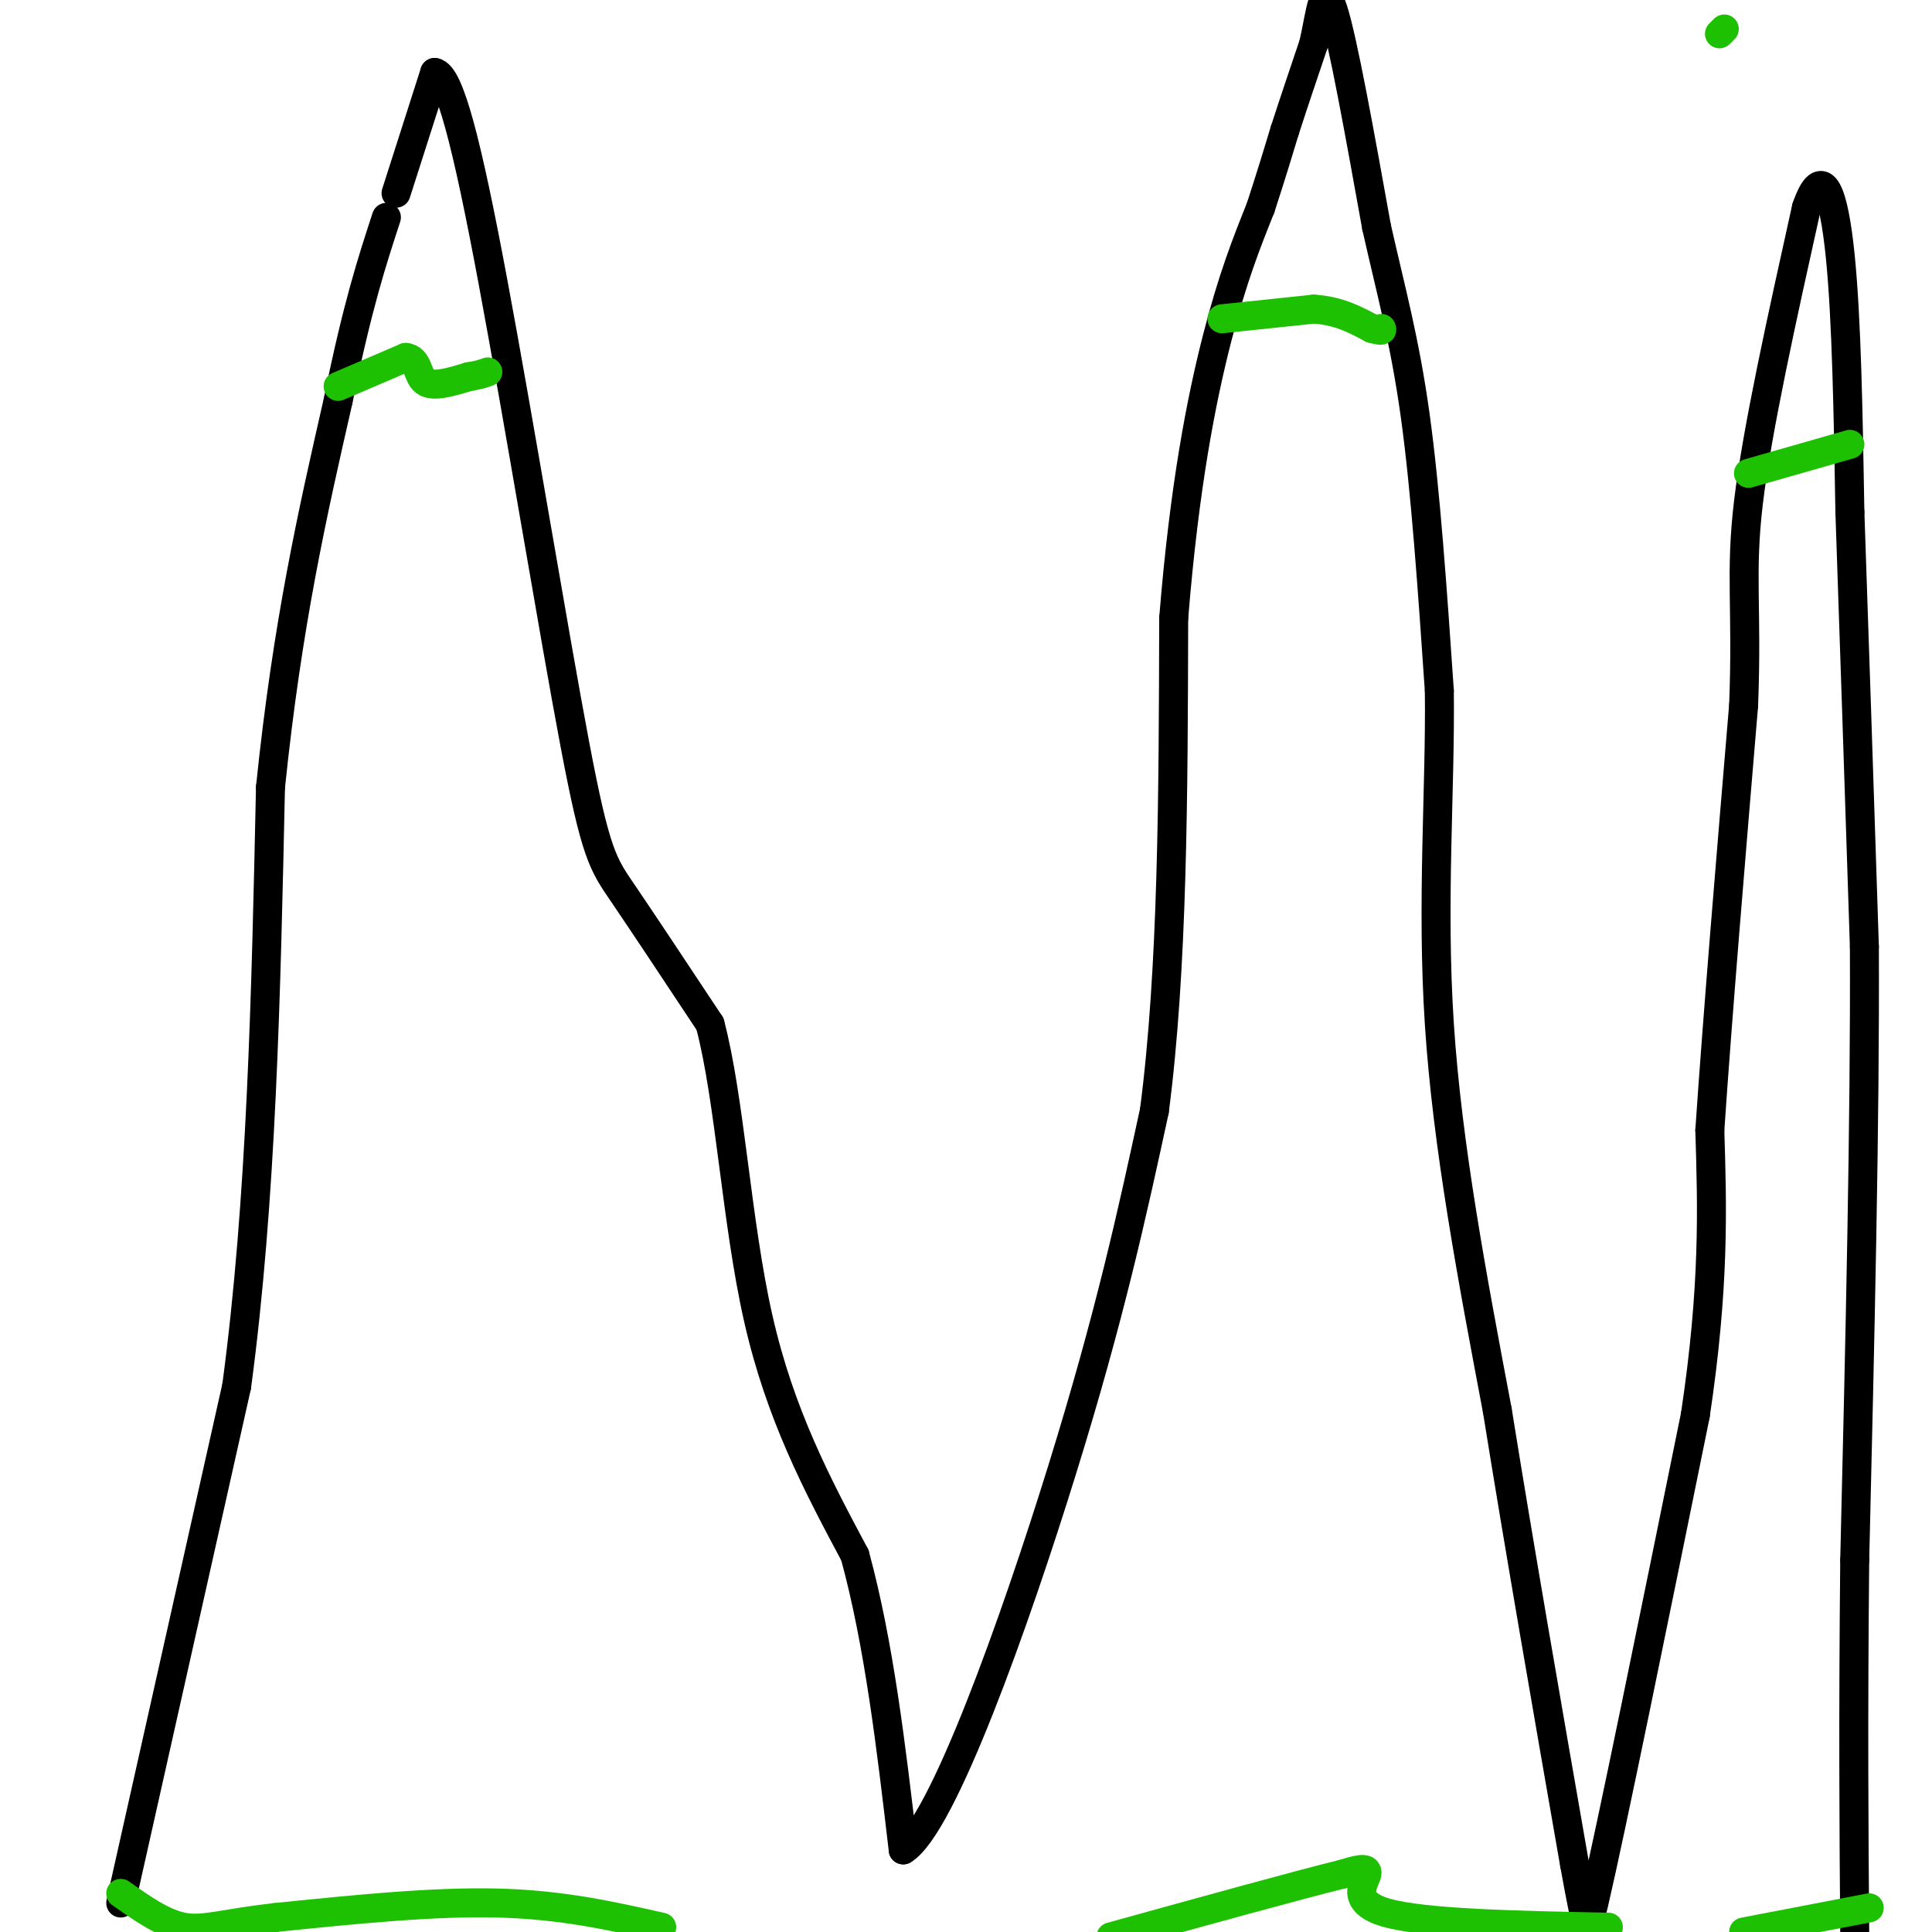
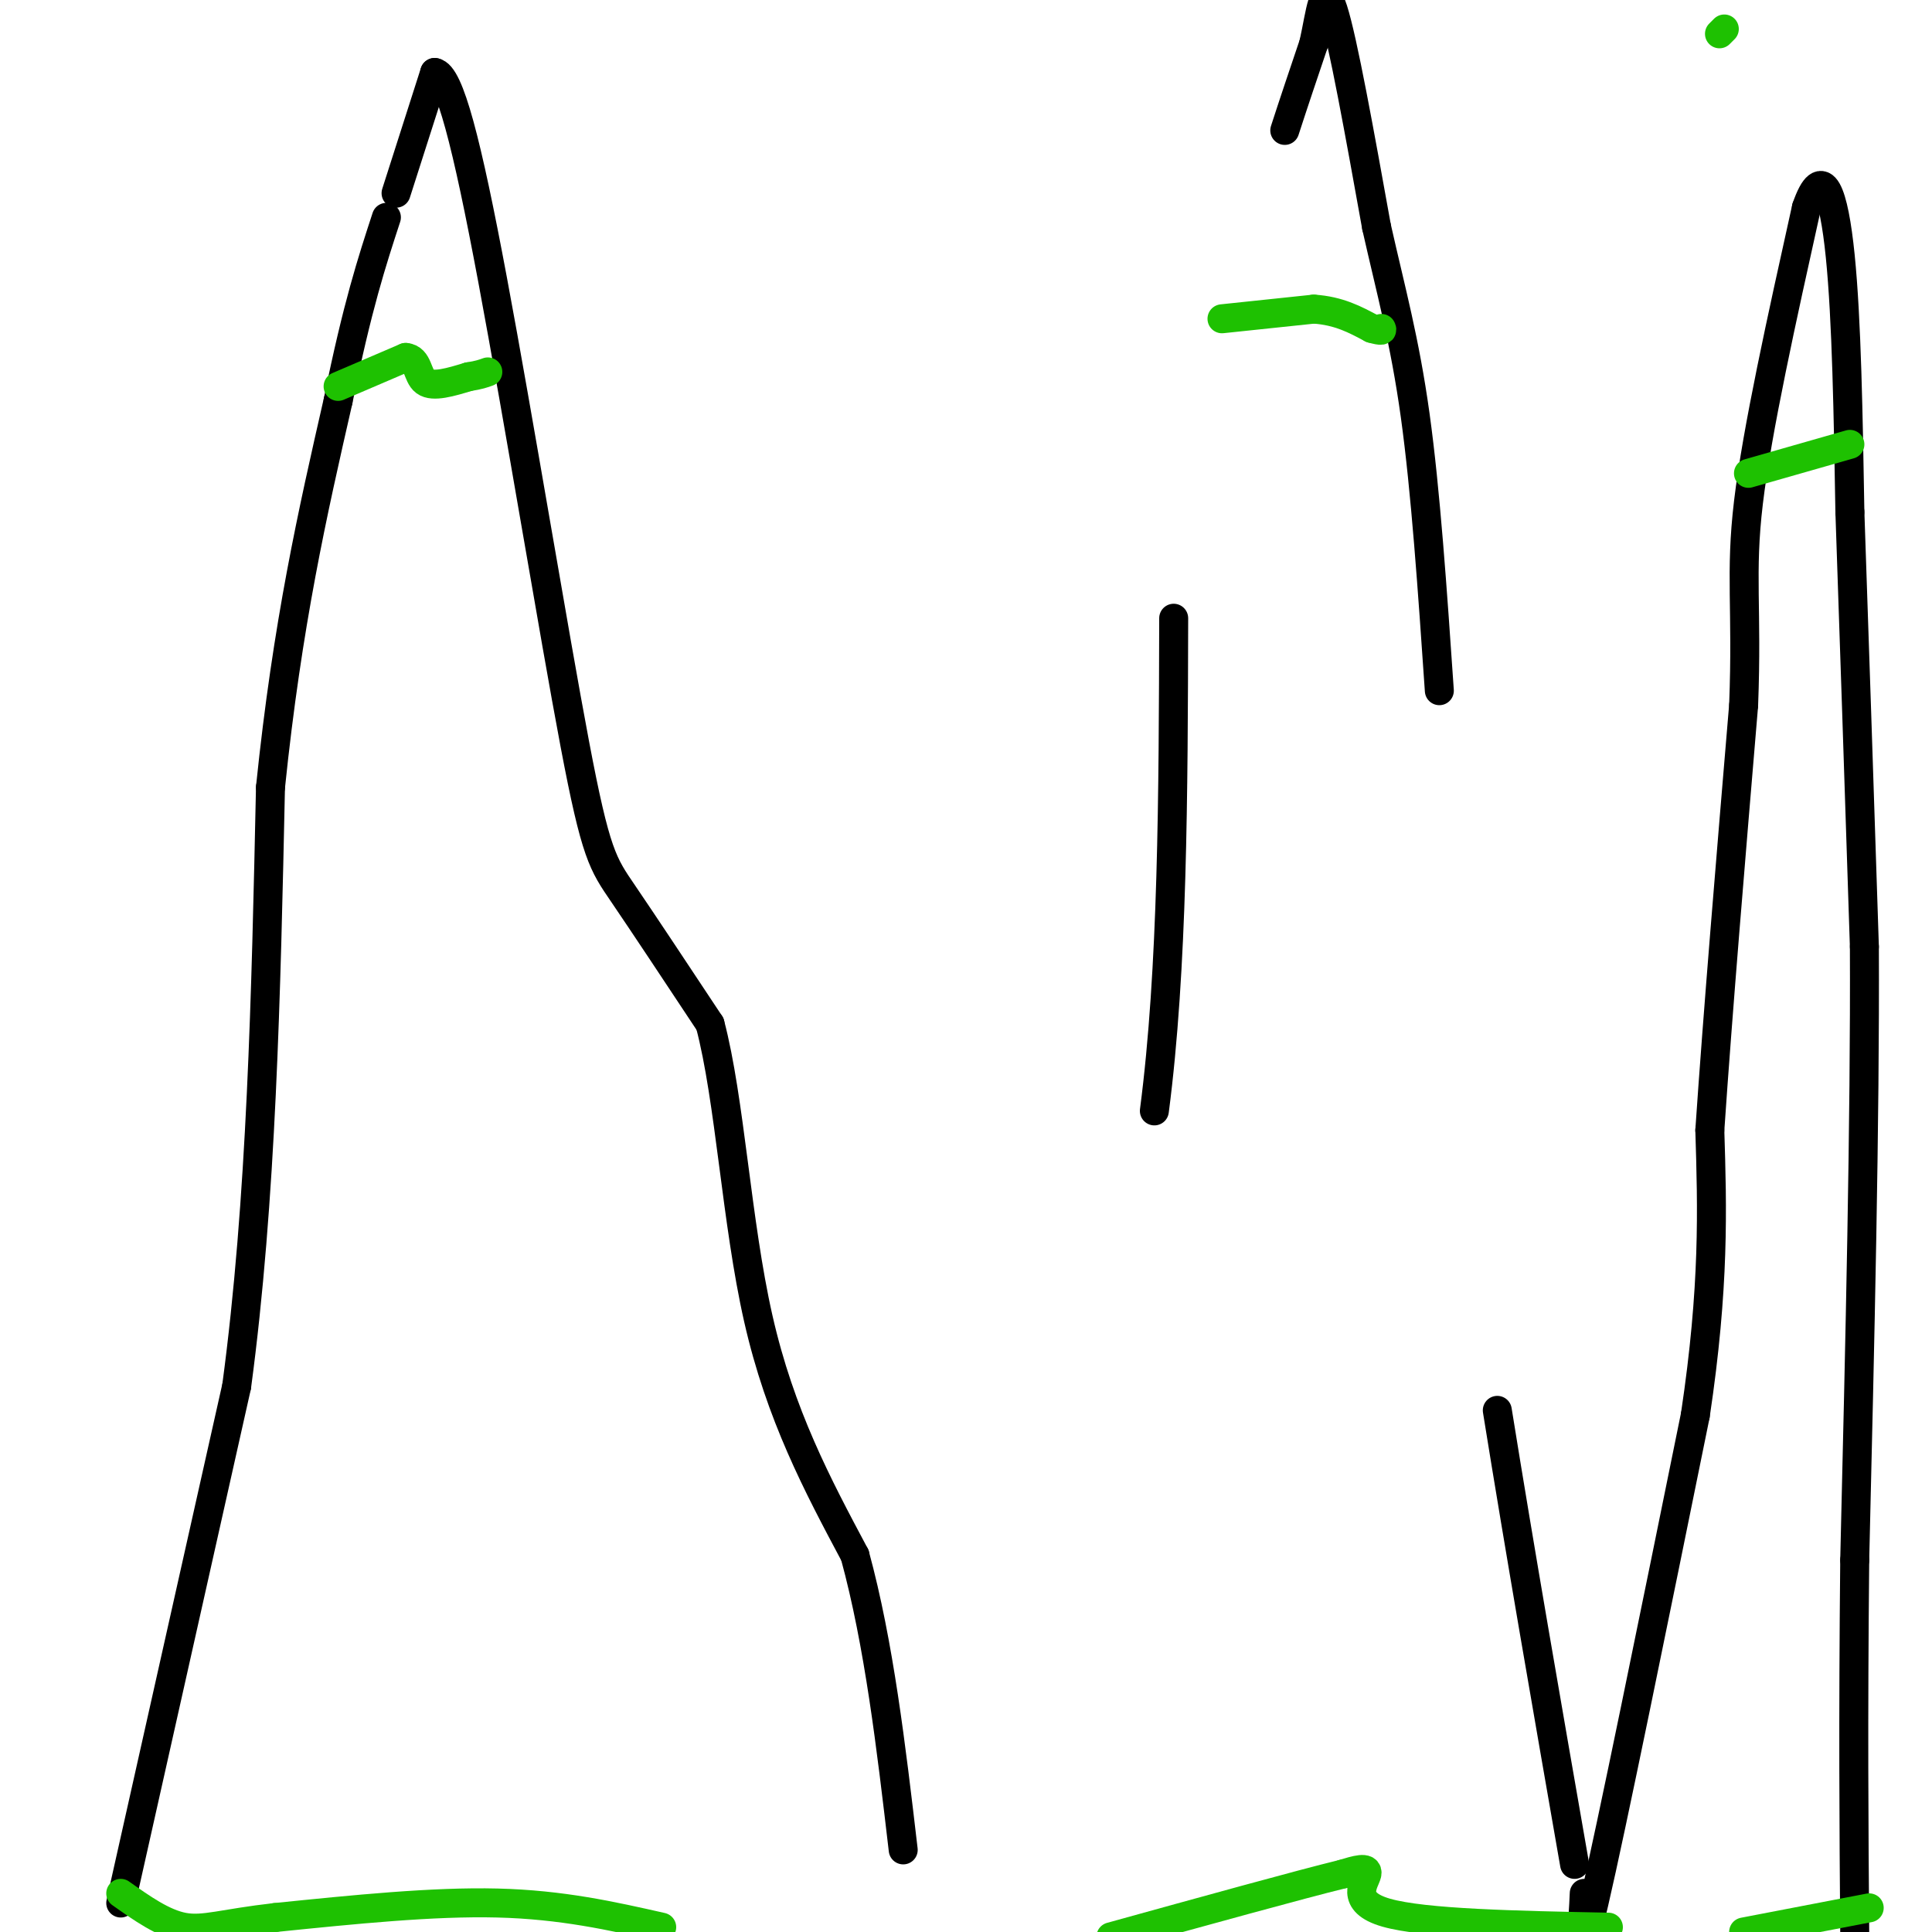
<svg xmlns="http://www.w3.org/2000/svg" viewBox="0 0 400 400" version="1.1">
  <g fill="none" stroke="#000000" stroke-width="6" stroke-linecap="round" stroke-linejoin="round">
    <path d="M25,394c0.000,0.000 24.000,-107.000 24,-107" />
    <path d="M49,287c5.167,-38.500 6.083,-81.250 7,-124" />
    <path d="M56,163c3.500,-34.000 8.750,-57.000 14,-80" />
    <path d="M70,83c4.000,-19.667 7.000,-28.833 10,-38" />
    <path d="M82,40c0.000,0.000 8.000,-25.000 8,-25" />
    <path d="M90,15c3.027,0.461 6.595,14.113 12,43c5.405,28.887 12.648,73.008 17,96c4.352,22.992 5.815,24.855 10,31c4.185,6.145 11.093,16.573 18,27" />
    <path d="M147,212c4.133,15.578 5.467,41.022 10,61c4.533,19.978 12.267,34.489 20,49" />
    <path d="M177,322c5.000,18.333 7.500,39.667 10,61" />
-     <path d="M187,383c8.044,-4.778 23.156,-47.222 33,-79c9.844,-31.778 14.422,-52.889 19,-74" />
    <path d="M239,230c3.833,-29.333 3.917,-65.667 4,-102" />
-     <path d="M243,128c2.222,-27.556 5.778,-45.444 9,-58c3.222,-12.556 6.111,-19.778 9,-27" />
-     <path d="M261,43c2.333,-7.167 3.667,-11.583 5,-16" />
    <path d="M266,27c1.833,-5.667 3.917,-11.833 6,-18" />
    <path d="M272,9c1.422,-6.356 1.978,-13.244 4,-7c2.022,6.244 5.511,25.622 9,45" />
    <path d="M285,47c2.956,13.133 5.844,23.467 8,39c2.156,15.533 3.578,36.267 5,57" />
-     <path d="M298,143c0.244,20.644 -1.644,43.756 0,69c1.644,25.244 6.822,52.622 12,80" />
    <path d="M310,292c4.667,29.000 10.333,61.500 16,94" />
-     <path d="M326,386c3.000,16.667 2.500,11.333 2,6" />
    <path d="M328,392c-0.178,5.867 -1.622,17.533 2,2c3.622,-15.533 12.311,-58.267 21,-101" />
    <path d="M351,293c4.000,-26.667 3.500,-42.833 3,-59" />
    <path d="M354,234c1.667,-24.500 4.333,-56.250 7,-88" />
    <path d="M361,146c0.778,-20.311 -0.778,-27.089 1,-42c1.778,-14.911 6.889,-37.956 12,-61" />
    <path d="M374,43c3.333,-9.622 5.667,-3.178 7,10c1.333,13.178 1.667,33.089 2,53" />
    <path d="M383,106c0.833,23.833 1.917,56.917 3,90" />
    <path d="M386,196c0.167,36.167 -0.917,81.583 -2,127" />
    <path d="M384,323c-0.333,34.000 -0.167,55.500 0,77" />
  </g>
  <g fill="none" stroke="#1EC101" stroke-width="6" stroke-linecap="round" stroke-linejoin="round">
    <path d="M357,6c0.000,0.000 -1.000,1.000 -1,1" />
    <path d="M70,80c0.000,0.000 14.000,-6.000 14,-6" />
    <path d="M84,74c2.667,0.222 2.333,3.778 4,5c1.667,1.222 5.333,0.111 9,-1" />
    <path d="M97,78c2.167,-0.333 3.083,-0.667 4,-1" />
    <path d="M253,66c0.000,0.000 19.000,-2.000 19,-2" />
    <path d="M272,64c5.167,0.333 8.583,2.167 12,4" />
    <path d="M284,68c2.333,0.667 2.167,0.333 2,0" />
    <path d="M362,98c0.000,0.000 21.000,-6.000 21,-6" />
    <path d="M387,395c0.000,0.000 -26.000,5.000 -26,5" />
    <path d="M333,399c-19.089,-0.378 -38.178,-0.756 -46,-3c-7.822,-2.244 -4.378,-6.356 -4,-8c0.378,-1.644 -2.311,-0.822 -5,0" />
    <path d="M278,388c-8.833,2.167 -28.417,7.583 -48,13" />
    <path d="M137,399c-10.333,-2.333 -20.667,-4.667 -34,-5c-13.333,-0.333 -29.667,1.333 -46,3" />
    <path d="M57,397c-10.800,1.222 -14.800,2.778 -19,2c-4.200,-0.778 -8.600,-3.889 -13,-7" />
  </g>
</svg>